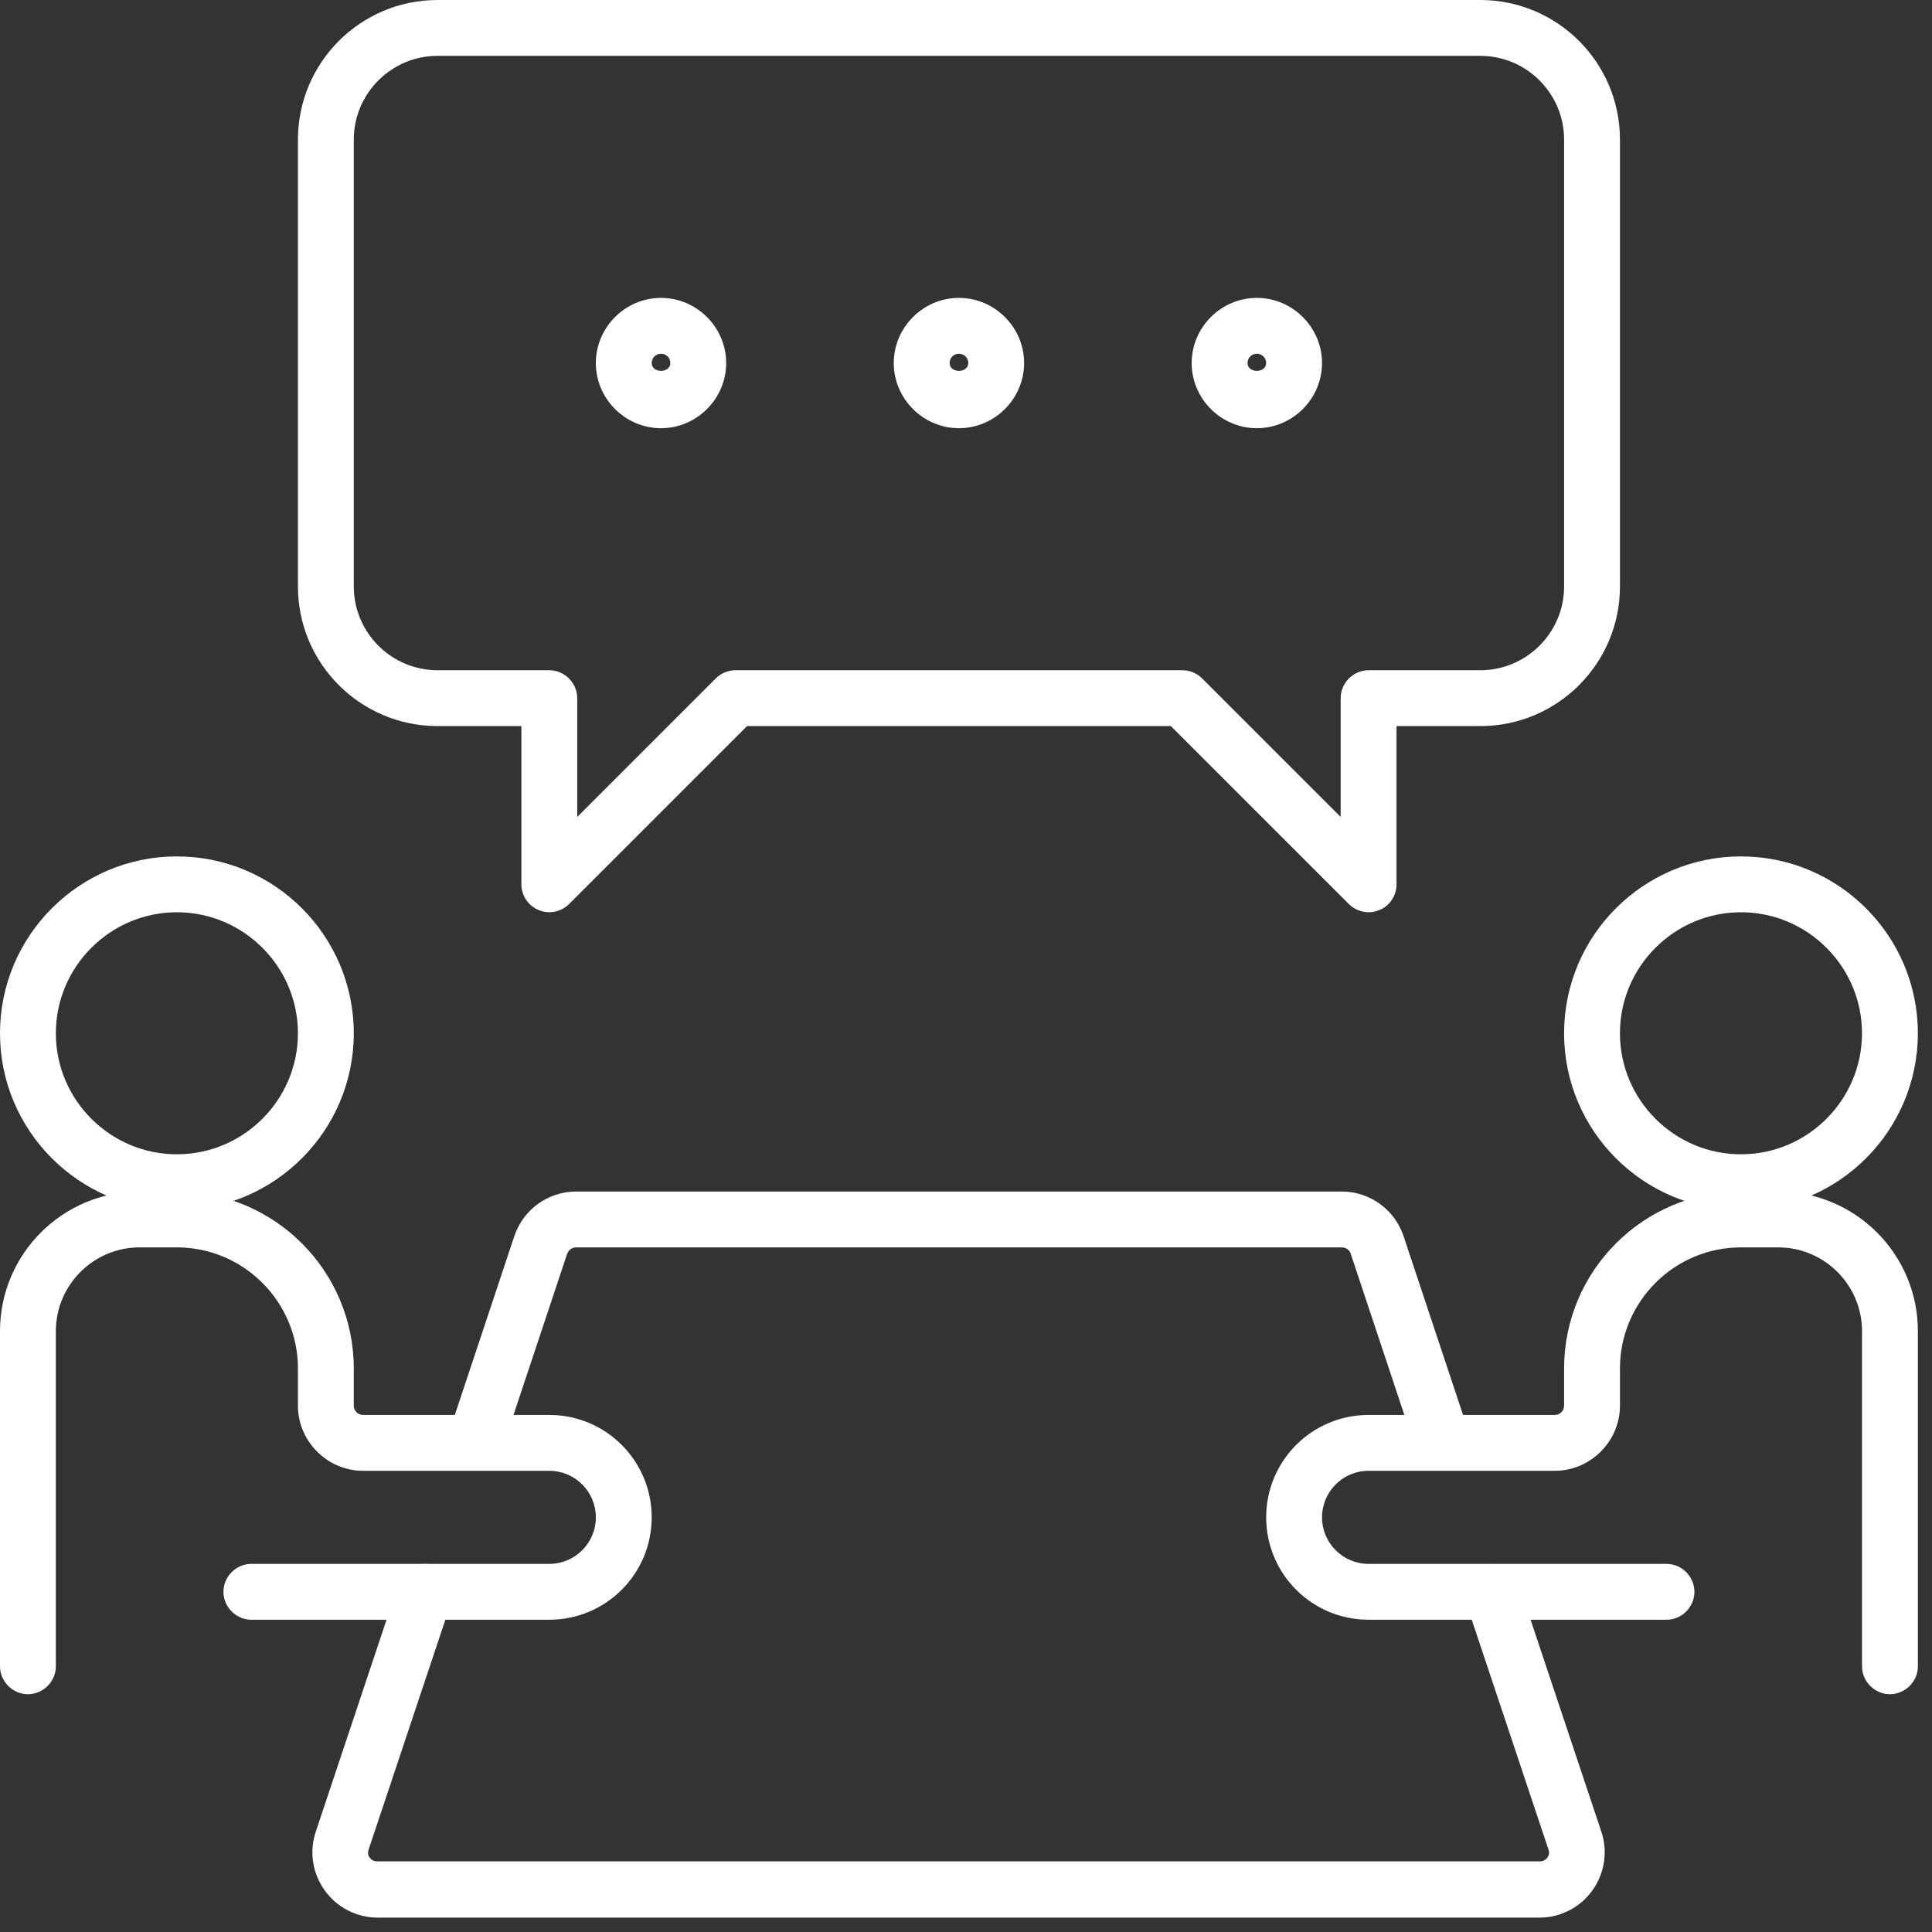
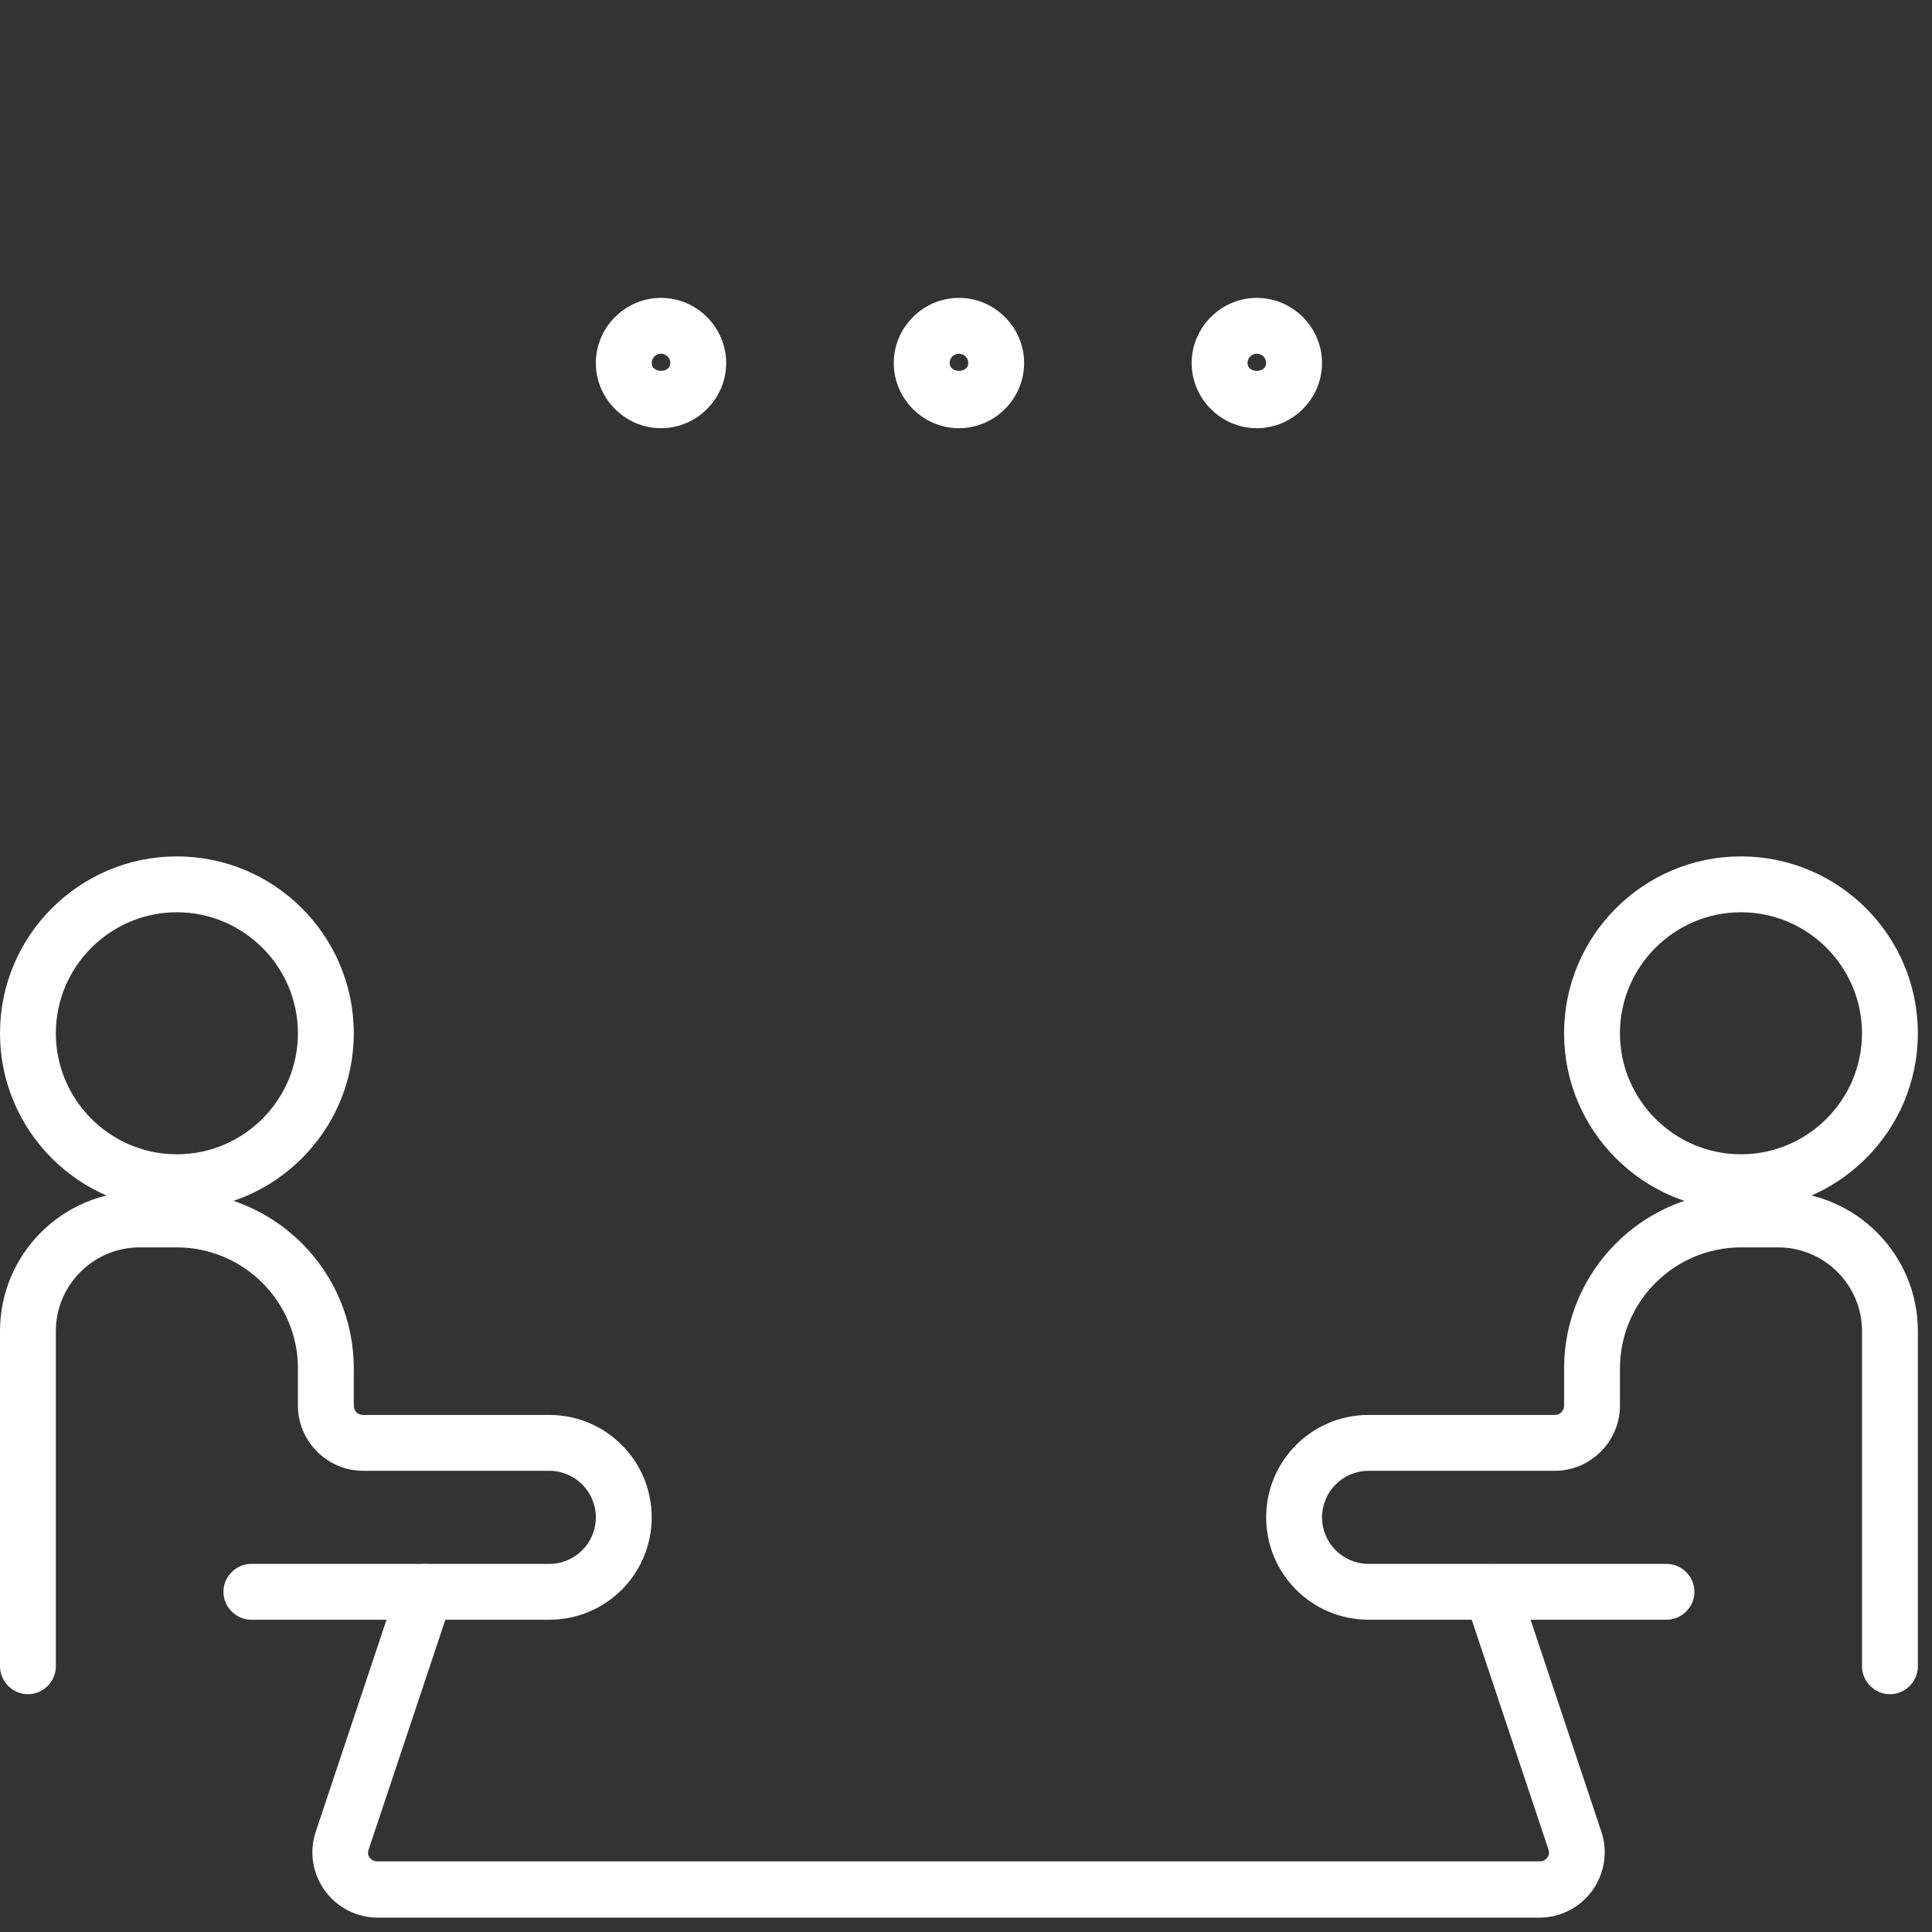
<svg xmlns="http://www.w3.org/2000/svg" width="113" height="113" viewBox="0 0 113 113" fill="none">
  <rect x="0" y="0" width="113" height="113" fill="#333333" stroke="none" />
  <path d="M1.634 99.092C0.741 99.092 0 98.351 0 97.458V77.858C0 73.35 3.659 69.691 8.168 69.691H10.346C16.053 69.691 20.692 74.33 20.692 80.036V82.213C20.692 82.518 20.932 82.758 21.237 82.758H32.127C35.438 82.758 38.117 85.437 38.117 88.747C38.117 92.057 35.438 94.736 32.127 94.736H14.702C13.809 94.736 13.069 93.996 13.069 93.103C13.069 92.21 13.809 91.469 14.702 91.469H32.127C33.63 91.469 34.85 90.25 34.85 88.747C34.85 87.244 33.63 86.025 32.127 86.025H21.237C19.146 86.025 17.425 84.304 17.425 82.213V80.036C17.425 76.137 14.245 72.958 10.346 72.958H8.168C5.467 72.958 3.267 75.157 3.267 77.858V97.458C3.267 98.351 2.527 99.092 1.634 99.092Z" fill="white" />
  <path d="M110.54 99.092C109.647 99.092 108.907 98.351 108.907 97.458V77.858C108.907 75.157 106.707 72.958 104.006 72.958H101.828C97.929 72.958 94.749 76.137 94.749 80.036V82.213C94.749 84.304 93.028 86.025 90.937 86.025H80.046C78.544 86.025 77.324 87.244 77.324 88.747C77.324 90.25 78.544 91.469 80.046 91.469H97.472C98.365 91.469 99.105 92.21 99.105 93.103C99.105 93.996 98.365 94.736 97.472 94.736H80.046C76.736 94.736 74.057 92.057 74.057 88.747C74.057 85.437 76.736 82.758 80.046 82.758H90.937C91.242 82.758 91.482 82.518 91.482 82.213V80.036C91.482 74.33 96.121 69.691 101.828 69.691H104.006C108.515 69.691 112.174 73.35 112.174 77.858V97.458C112.174 98.351 111.433 99.092 110.54 99.092Z" fill="white" />
  <path d="M10.346 70.78C4.639 70.78 0 66.141 0 60.435C0 54.729 4.639 50.09 10.346 50.09C16.053 50.09 20.692 54.729 20.692 60.435C20.692 66.141 16.053 70.78 10.346 70.78ZM10.346 53.357C6.447 53.357 3.267 56.537 3.267 60.435C3.267 64.333 6.447 67.513 10.346 67.513C14.245 67.513 17.425 64.333 17.425 60.435C17.425 56.537 14.245 53.357 10.346 53.357Z" fill="white" />
  <path d="M101.827 70.78C96.12 70.78 91.481 66.141 91.481 60.435C91.481 54.729 96.12 50.09 101.827 50.09C107.533 50.09 112.173 54.729 112.173 60.435C112.173 66.141 107.533 70.78 101.827 70.78ZM101.827 53.357C97.928 53.357 94.748 56.537 94.748 60.435C94.748 64.333 97.928 67.513 101.827 67.513C105.725 67.513 108.905 64.333 108.905 60.435C108.905 56.537 105.725 53.357 101.827 53.357Z" fill="white" />
  <path d="M90.087 112.159H22.086C20.866 112.159 19.712 111.571 18.993 110.569C18.274 109.567 18.078 108.304 18.47 107.128L23.327 92.58C23.61 91.731 24.525 91.273 25.396 91.556C26.246 91.84 26.703 92.776 26.42 93.625L21.563 108.173C21.476 108.413 21.563 108.587 21.628 108.653C21.694 108.74 21.824 108.87 22.064 108.87H90.065C90.305 108.87 90.457 108.718 90.501 108.653C90.566 108.565 90.653 108.391 90.566 108.173L85.709 93.625C85.426 92.776 85.883 91.84 86.733 91.556C87.582 91.295 88.519 91.731 88.802 92.58L93.659 107.128C94.051 108.282 93.855 109.567 93.136 110.569C92.418 111.571 91.263 112.159 90.043 112.159H90.087Z" fill="white" />
-   <path d="M82.856 84.914L79.001 73.328C78.935 73.11 78.718 72.958 78.478 72.958H33.696C33.456 72.958 33.26 73.11 33.173 73.328L29.318 84.914L26.225 83.89L30.08 72.304C30.603 70.736 32.062 69.691 33.696 69.691H78.478C80.112 69.691 81.571 70.736 82.094 72.304L85.949 83.89L82.856 84.914Z" fill="white" />
-   <path d="M80.047 53.357C79.633 53.357 79.198 53.183 78.893 52.878L68.481 42.468H43.694L33.283 52.878C32.825 53.335 32.106 53.488 31.497 53.226C30.887 52.965 30.495 52.377 30.495 51.724V42.468H25.594C21.085 42.468 17.426 38.809 17.426 34.301V8.167C17.426 3.659 21.085 0 25.594 0H86.581C91.09 0 94.749 3.659 94.749 8.167V34.301C94.749 38.809 91.09 42.468 86.581 42.468H81.681V51.724C81.681 52.377 81.288 52.987 80.679 53.226C80.483 53.313 80.265 53.357 80.047 53.357V53.357ZM43.019 39.201H69.156C69.592 39.201 70.006 39.375 70.311 39.68L78.413 47.782V40.834C78.413 39.942 79.154 39.201 80.047 39.201H86.581C89.282 39.201 91.482 37.002 91.482 34.301V8.167C91.482 5.466 89.282 3.267 86.581 3.267H25.594C22.893 3.267 20.693 5.466 20.693 8.167V34.301C20.693 37.002 22.893 39.201 25.594 39.201H32.128C33.021 39.201 33.762 39.942 33.762 40.834V47.782L41.864 39.68C42.169 39.375 42.583 39.201 43.019 39.201Z" fill="white" />
  <path d="M38.661 25.045C36.57 25.045 34.85 23.325 34.85 21.234C34.85 19.143 36.57 17.423 38.661 17.423C40.752 17.423 42.473 19.143 42.473 21.234C42.473 23.325 40.752 25.045 38.661 25.045ZM38.661 20.69C38.356 20.69 38.117 20.929 38.117 21.234C38.117 21.844 39.206 21.844 39.206 21.234C39.206 20.929 38.966 20.69 38.661 20.69Z" fill="white" />
  <path d="M56.087 25.045C53.996 25.045 52.275 23.325 52.275 21.234C52.275 19.143 53.996 17.423 56.087 17.423C58.178 17.423 59.899 19.143 59.899 21.234C59.899 23.325 58.178 25.045 56.087 25.045ZM56.087 20.69C55.782 20.69 55.543 20.929 55.543 21.234C55.543 21.844 56.632 21.844 56.632 21.234C56.632 20.929 56.392 20.69 56.087 20.69Z" fill="white" />
  <path d="M73.511 25.045C71.42 25.045 69.699 23.325 69.699 21.234C69.699 19.143 71.42 17.423 73.511 17.423C75.602 17.423 77.323 19.143 77.323 21.234C77.323 23.325 75.602 25.045 73.511 25.045ZM73.511 20.69C73.206 20.69 72.966 20.929 72.966 21.234C72.966 21.844 74.055 21.844 74.055 21.234C74.055 20.929 73.816 20.69 73.511 20.69Z" fill="white" />
</svg>